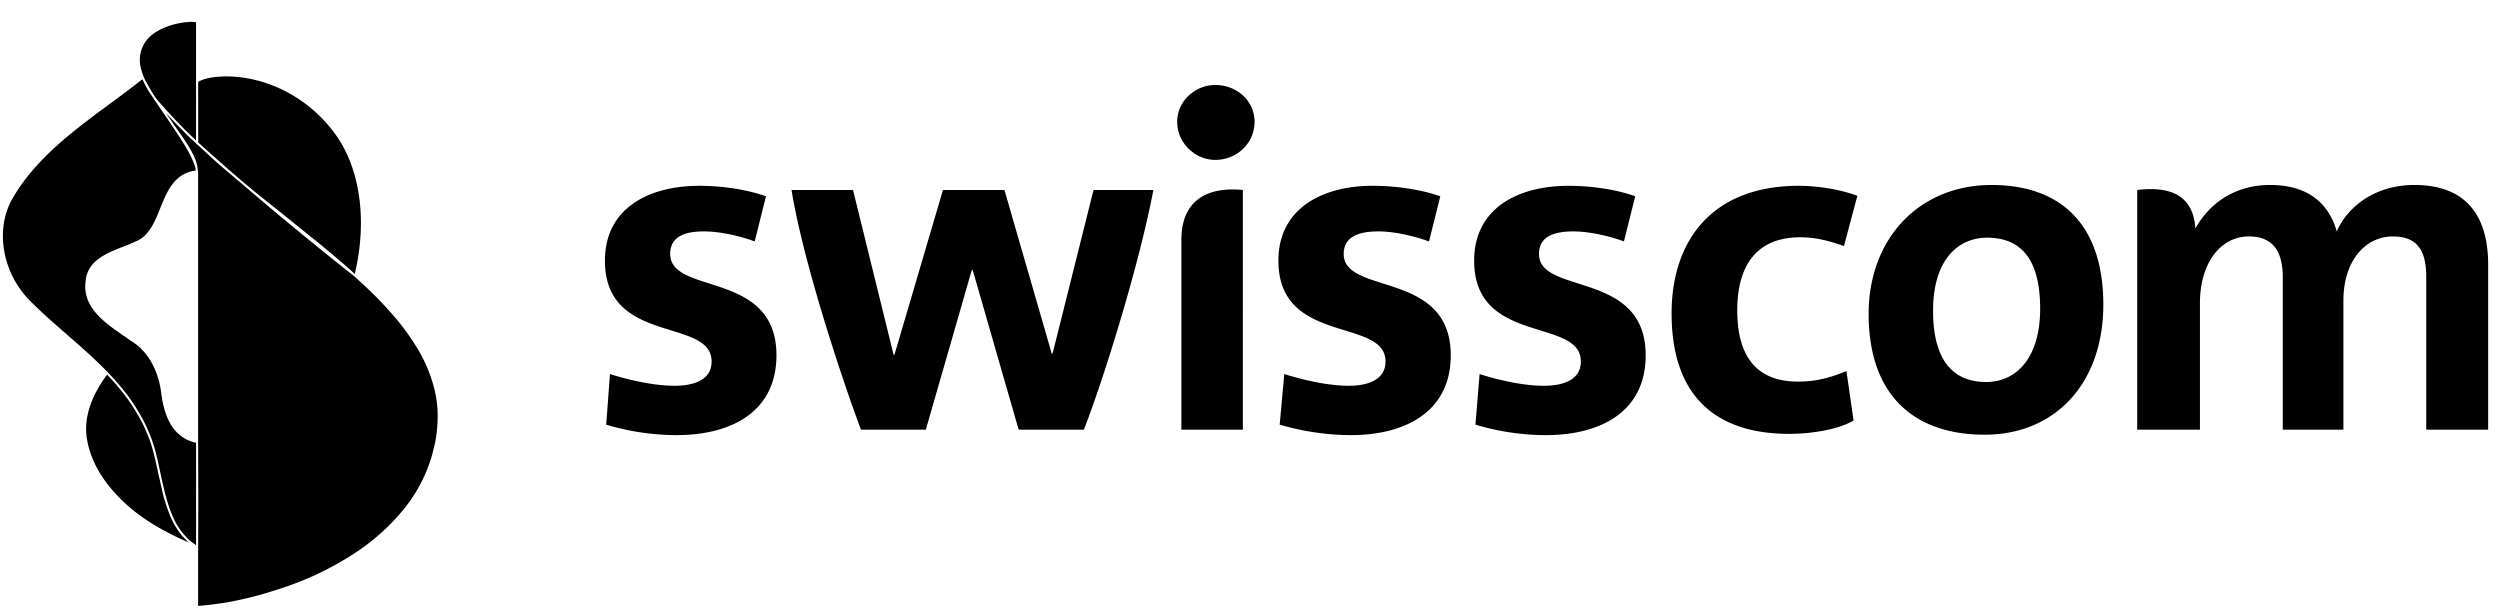
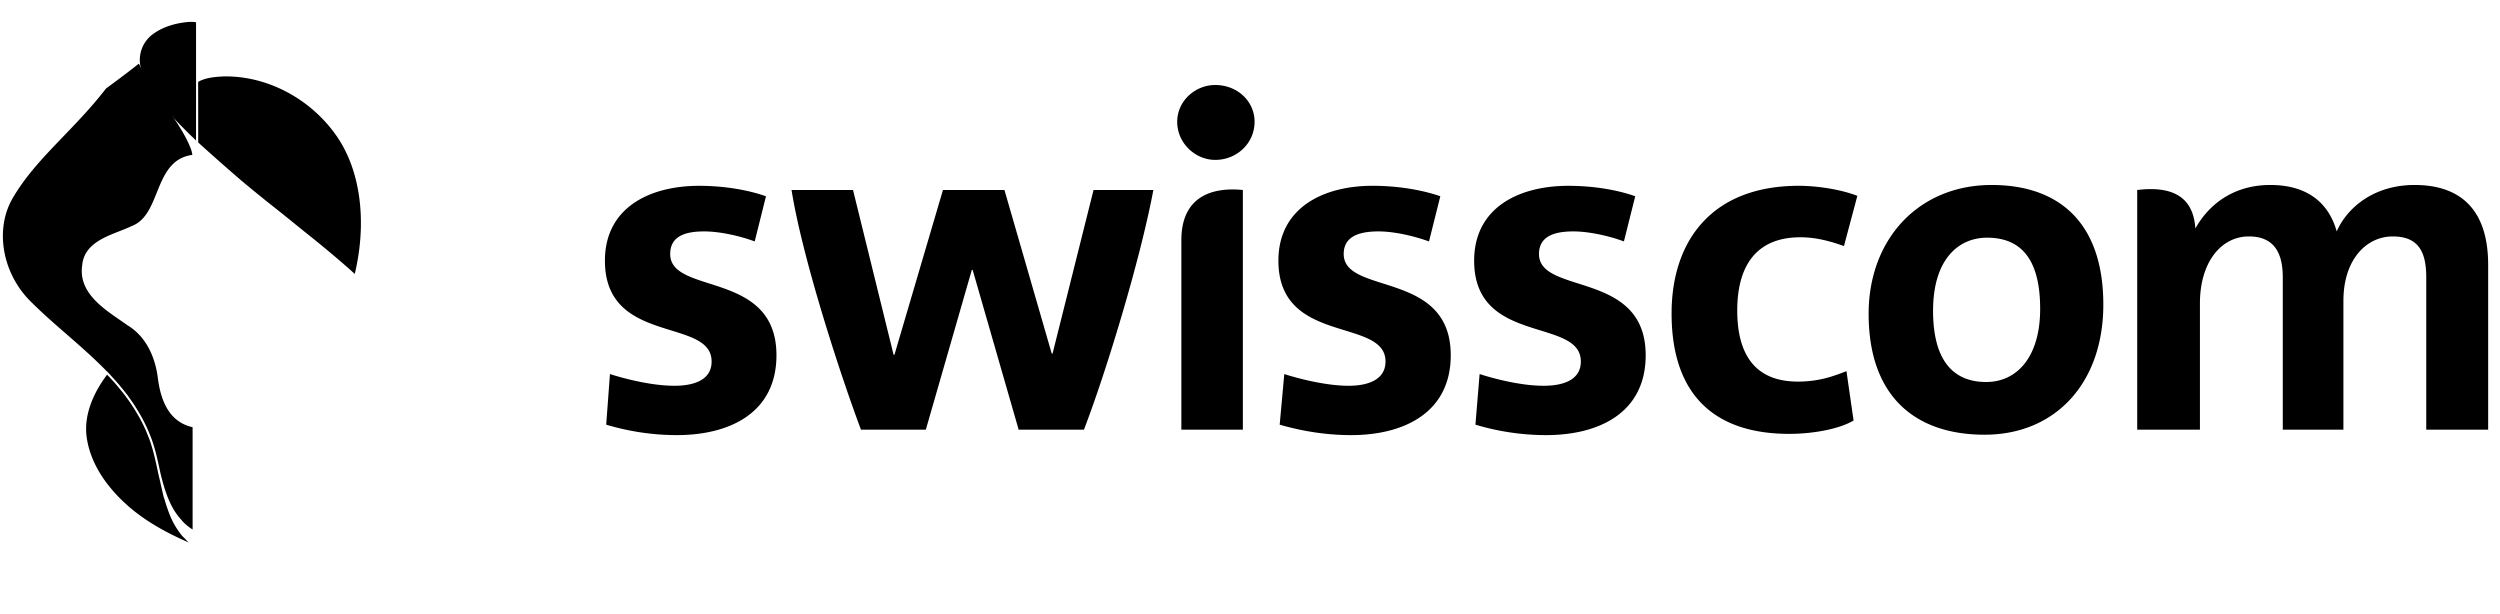
<svg xmlns="http://www.w3.org/2000/svg" fill="none" viewBox="0 0 110 27">
  <path fill="#000" fill-rule="evenodd" d="M62.876 10.623c-.606-.22-1.491-.441-2.226-.441-.848 0-1.527.22-1.527.994 0 .748.794 1 1.73 1.297 1.344.426 2.98.944 2.98 3.157 0 2.54-2.078 3.515-4.38 3.515-1.068 0-2.135-.165-3.147-.46l.203-2.227s1.545.516 2.834.516c.866 0 1.62-.276 1.62-1.068 0-.818-.83-1.073-1.792-1.37-1.333-.409-2.921-.897-2.921-3.066 0-2.337 1.988-3.295 4.142-3.295 1.288 0 2.356.24 2.982.461l-.498 1.987Zm-31.896-.441c.736 0 1.638.22 2.227.441l.496-1.987c-.625-.221-1.656-.46-2.944-.46-2.172 0-4.142.957-4.142 3.294 0 2.17 1.582 2.657 2.91 3.067.958.296 1.784.55 1.784 1.369 0 .792-.737 1.068-1.638 1.068-1.289 0-2.835-.516-2.835-.516l-.165 2.227c.976.295 2.043.46 3.11.46 2.32 0 4.381-.975 4.381-3.515 0-2.213-1.624-2.731-2.958-3.157-.929-.297-1.717-.549-1.717-1.297 0-.773.644-.994 1.491-.994Zm56.34 8.945c-3.001 0-5.1-1.637-5.1-5.32 0-3.294 2.209-5.668 5.412-5.668 2.982 0 4.914 1.675 4.914 5.264 0 3.442-2.098 5.724-5.227 5.724Zm-13.77-5.338c0 3.737 2.044 5.301 5.172 5.301 1.179 0 2.3-.258 2.835-.589l-.313-2.171c-.607.239-1.233.46-2.135.46-1.933 0-2.67-1.252-2.67-3.13 0-1.932.812-3.22 2.78-3.22.682 0 1.29.166 1.915.386l.589-2.208c-.7-.277-1.75-.443-2.577-.443-3.848 0-5.596 2.448-5.596 5.614ZM55.201 5.36c0 .938-.773 1.675-1.73 1.675-.882 0-1.674-.737-1.674-1.675 0-.92.792-1.62 1.675-1.62.956 0 1.73.7 1.73 1.62Zm-3.22 13.546h2.705V8.36c-1.27-.129-2.706.221-2.706 2.209v8.337Zm33.074-5.227c0-2.32 1.16-3.221 2.374-3.221 1.602 0 2.338 1.086 2.338 3.13 0 2.134-1.031 3.22-2.374 3.22-1.584 0-2.338-1.122-2.338-3.13ZM50.748 8.36c-.588 3.129-2.098 8.061-3.055 10.546h-2.872l-2.024-7.03h-.037l-2.024 7.03h-2.853c-.92-2.448-2.577-7.546-3.055-10.546h2.705l1.786 7.252h.036L41.49 8.36h2.706l2.08 7.197h.037l1.803-7.197h2.632Zm58.731 3.294c0-2.41-1.196-3.515-3.239-3.515-1.786 0-2.965.994-3.425 2.043-.276-.994-1.03-2.043-2.925-2.043-1.49 0-2.633.736-3.295 1.914-.074-1.178-.755-1.914-2.558-1.693v10.546h2.76v-5.558c0-1.822.94-2.945 2.153-2.945 1.161 0 1.492.791 1.492 1.804v6.699h2.668v-5.669c0-1.822 1.013-2.834 2.172-2.834 1.159 0 1.473.718 1.473 1.804v6.699h2.724v-7.252Zm-40.254-1.472c.737 0 1.64.22 2.227.441l.498-1.987c-.608-.221-1.657-.46-2.945-.46-2.172 0-4.142.957-4.142 3.294 0 2.17 1.582 2.657 2.91 3.067.958.296 1.784.55 1.784 1.369 0 .792-.736 1.068-1.638 1.068-1.289 0-2.816-.516-2.816-.516l-.184 2.227c.975.295 2.043.46 3.111.46 2.319 0 4.38-.975 4.38-3.515 0-2.213-1.63-2.731-2.97-3.157-.932-.297-1.724-.549-1.724-1.297 0-.773.663-.994 1.51-.994ZM9.942 3.362l-.107.001c-.365.017-.819.058-1.116.241l.002 2.664c.028.025.057.05.084.077A99.942 99.942 0 0 0 10.6 7.928c.156.13.309.259.476.396.21.172.42.342.631.512l.024.02.355.28.3.239c.16.128.318.256.475.384l.365.295.236.19a50.707 50.707 0 0 1 1.879 1.566c.096.085.178.162.269.243.568-2.39.229-4.71-.908-6.219-1.135-1.532-2.95-2.472-4.759-2.472" clip-rule="evenodd" />
-   <path fill="#000" fill-rule="evenodd" d="M10.121 26.48a16.158 16.158 0 0 0 1.898-.48 15.138 15.138 0 0 0 1.615-.592 13.88 13.88 0 0 0 1.38-.703c.33-.193.597-.36.836-.53a9.456 9.456 0 0 0 1.575-1.376c.274-.302.5-.583.687-.86a6.98 6.98 0 0 0 .565-1.006c.157-.344.282-.701.38-1.093.049-.19.103-.41.135-.637a6.57 6.57 0 0 0 .061-.676 4.927 4.927 0 0 0-.159-1.481 6.482 6.482 0 0 0-.822-1.865 10.17 10.17 0 0 0-.812-1.12 16.14 16.14 0 0 0-1.01-1.097 24.602 24.602 0 0 0-.886-.827 154.58 154.58 0 0 1-5.026-4.14 53.35 53.35 0 0 1-.97-.827l-.107-.097c-.25-.224-.481-.441-.716-.658a5.742 5.742 0 0 1-.028-.025v.004l-.072-.068-.003-.002-.015-.014a1.745 1.745 0 0 1-.042-.042c-.075-.07-.156-.14-.23-.211-.1-.096-.192-.19-.287-.287l-.084-.085c-.018-.017-.034-.037-.051-.054l-.22-.22c-.153-.16-.289-.306-.42-.45l.09.133.013.02c.109.156.218.312.325.469l.155.222c.346.49.803 1.152.823 1.665l.005.02a.067.067 0 0 0 .005.012c.003.01.008.025.008.042V19.46c.01 2.595.01 2.595.002 4.604l-.001.079h-.001v2.518c.202-.016.433-.038.665-.07l.054-.007c.223-.03.453-.06.685-.103" clip-rule="evenodd" />
  <path fill="#000" fill-rule="evenodd" d="M6.608 1.6a1.41 1.41 0 0 0-.436 1.277c.038.2.108.404.196.608.132.255.275.5.428.741.032.044.061.088.095.132a23.68 23.68 0 0 0 1.735 1.823V.98a1.355 1.355 0 0 0-.322-.015c-.48.04-1.166.181-1.696.633m-.97 20.665c.824.727 1.815 1.234 2.663 1.606-.01-.008-.018-.019-.027-.027-.05-.043-.09-.093-.135-.14-.054-.055-.112-.106-.162-.17a3.5 3.5 0 0 1-.528-.93c-.021-.052-.04-.11-.06-.163a6.65 6.65 0 0 1-.14-.432c-.017-.058-.038-.106-.054-.167-.026-.1-.046-.202-.07-.303a28.335 28.335 0 0 1-.093-.411c-.021-.098-.047-.196-.068-.291-.13-.61-.251-1.187-.46-1.682a6.399 6.399 0 0 0-.379-.799c-.028-.052-.06-.101-.09-.152a7.805 7.805 0 0 0-.442-.676c-.031-.04-.06-.083-.09-.125a8.748 8.748 0 0 0-.239-.296 7.82 7.82 0 0 0-.404-.464c-.048-.053-.099-.104-.147-.156-.418.55-1.05 1.595-.902 2.73.179 1.349 1.092 2.403 1.827 3.048" clip-rule="evenodd" />
-   <path fill="#000" fill-rule="evenodd" d="M.58 8.682c-.838 1.395-.484 3.387.822 4.635.488.485 1.026.953 1.546 1.406.598.52 1.202 1.05 1.758 1.622l.003-.005.037.039c.054.055.103.114.155.17.078.084.155.17.231.255a11.868 11.868 0 0 1 .451.55l.038.048c.016.021.026.041.041.062.165.224.317.457.459.7.027.047.057.095.084.144.143.259.276.526.386.809.213.504.338 1.087.47 1.707l.062.293.091.393c.038.16.08.318.124.474.043.145.087.286.135.416.018.051.036.104.056.155.078.192.16.37.254.53.003.007.007.01.01.015.107.182.226.336.353.475.03.034.057.069.09.1.12.12.252.22.391.31v-4.502c-.862-.194-1.362-.893-1.526-2.139-.072-.618-.342-1.746-1.347-2.352a23.564 23.564 0 0 0-.33-.23c-.808-.556-1.812-1.247-1.657-2.382.072-.907.91-1.235 1.65-1.525.19-.073.366-.144.53-.222.603-.23.846-.834 1.104-1.472.305-.754.619-1.531 1.565-1.661a1.18 1.18 0 0 0-.06-.25 3.863 3.863 0 0 0-.196-.44 6.131 6.131 0 0 0-.209-.38 13.121 13.121 0 0 0-.39-.61l-.054-.08c-.137-.21-.274-.413-.407-.61-.072-.1-.14-.205-.211-.307-.08-.115-.164-.24-.23-.337l-.09-.13h.002c-.015-.023-.027-.047-.042-.07a4.051 4.051 0 0 1-.436-.745c-.01-.018-.022-.035-.032-.054-.468.374-.964.74-1.443 1.093C3.236 5.747 1.6 6.954.58 8.682" clip-rule="evenodd" />
+   <path fill="#000" fill-rule="evenodd" d="M.58 8.682c-.838 1.395-.484 3.387.822 4.635.488.485 1.026.953 1.546 1.406.598.52 1.202 1.05 1.758 1.622l.003-.005.037.039c.054.055.103.114.155.17.078.084.155.17.231.255a11.868 11.868 0 0 1 .451.55l.038.048c.016.021.026.041.041.062.165.224.317.457.459.7.027.047.057.095.084.144.143.259.276.526.386.809.213.504.338 1.087.47 1.707c.038.16.08.318.124.474.043.145.087.286.135.416.018.051.036.104.056.155.078.192.16.37.254.53.003.007.007.01.01.015.107.182.226.336.353.475.03.034.057.069.09.1.12.12.252.22.391.31v-4.502c-.862-.194-1.362-.893-1.526-2.139-.072-.618-.342-1.746-1.347-2.352a23.564 23.564 0 0 0-.33-.23c-.808-.556-1.812-1.247-1.657-2.382.072-.907.91-1.235 1.65-1.525.19-.073.366-.144.53-.222.603-.23.846-.834 1.104-1.472.305-.754.619-1.531 1.565-1.661a1.18 1.18 0 0 0-.06-.25 3.863 3.863 0 0 0-.196-.44 6.131 6.131 0 0 0-.209-.38 13.121 13.121 0 0 0-.39-.61l-.054-.08c-.137-.21-.274-.413-.407-.61-.072-.1-.14-.205-.211-.307-.08-.115-.164-.24-.23-.337l-.09-.13h.002c-.015-.023-.027-.047-.042-.07a4.051 4.051 0 0 1-.436-.745c-.01-.018-.022-.035-.032-.054-.468.374-.964.74-1.443 1.093C3.236 5.747 1.6 6.954.58 8.682" clip-rule="evenodd" />
</svg>